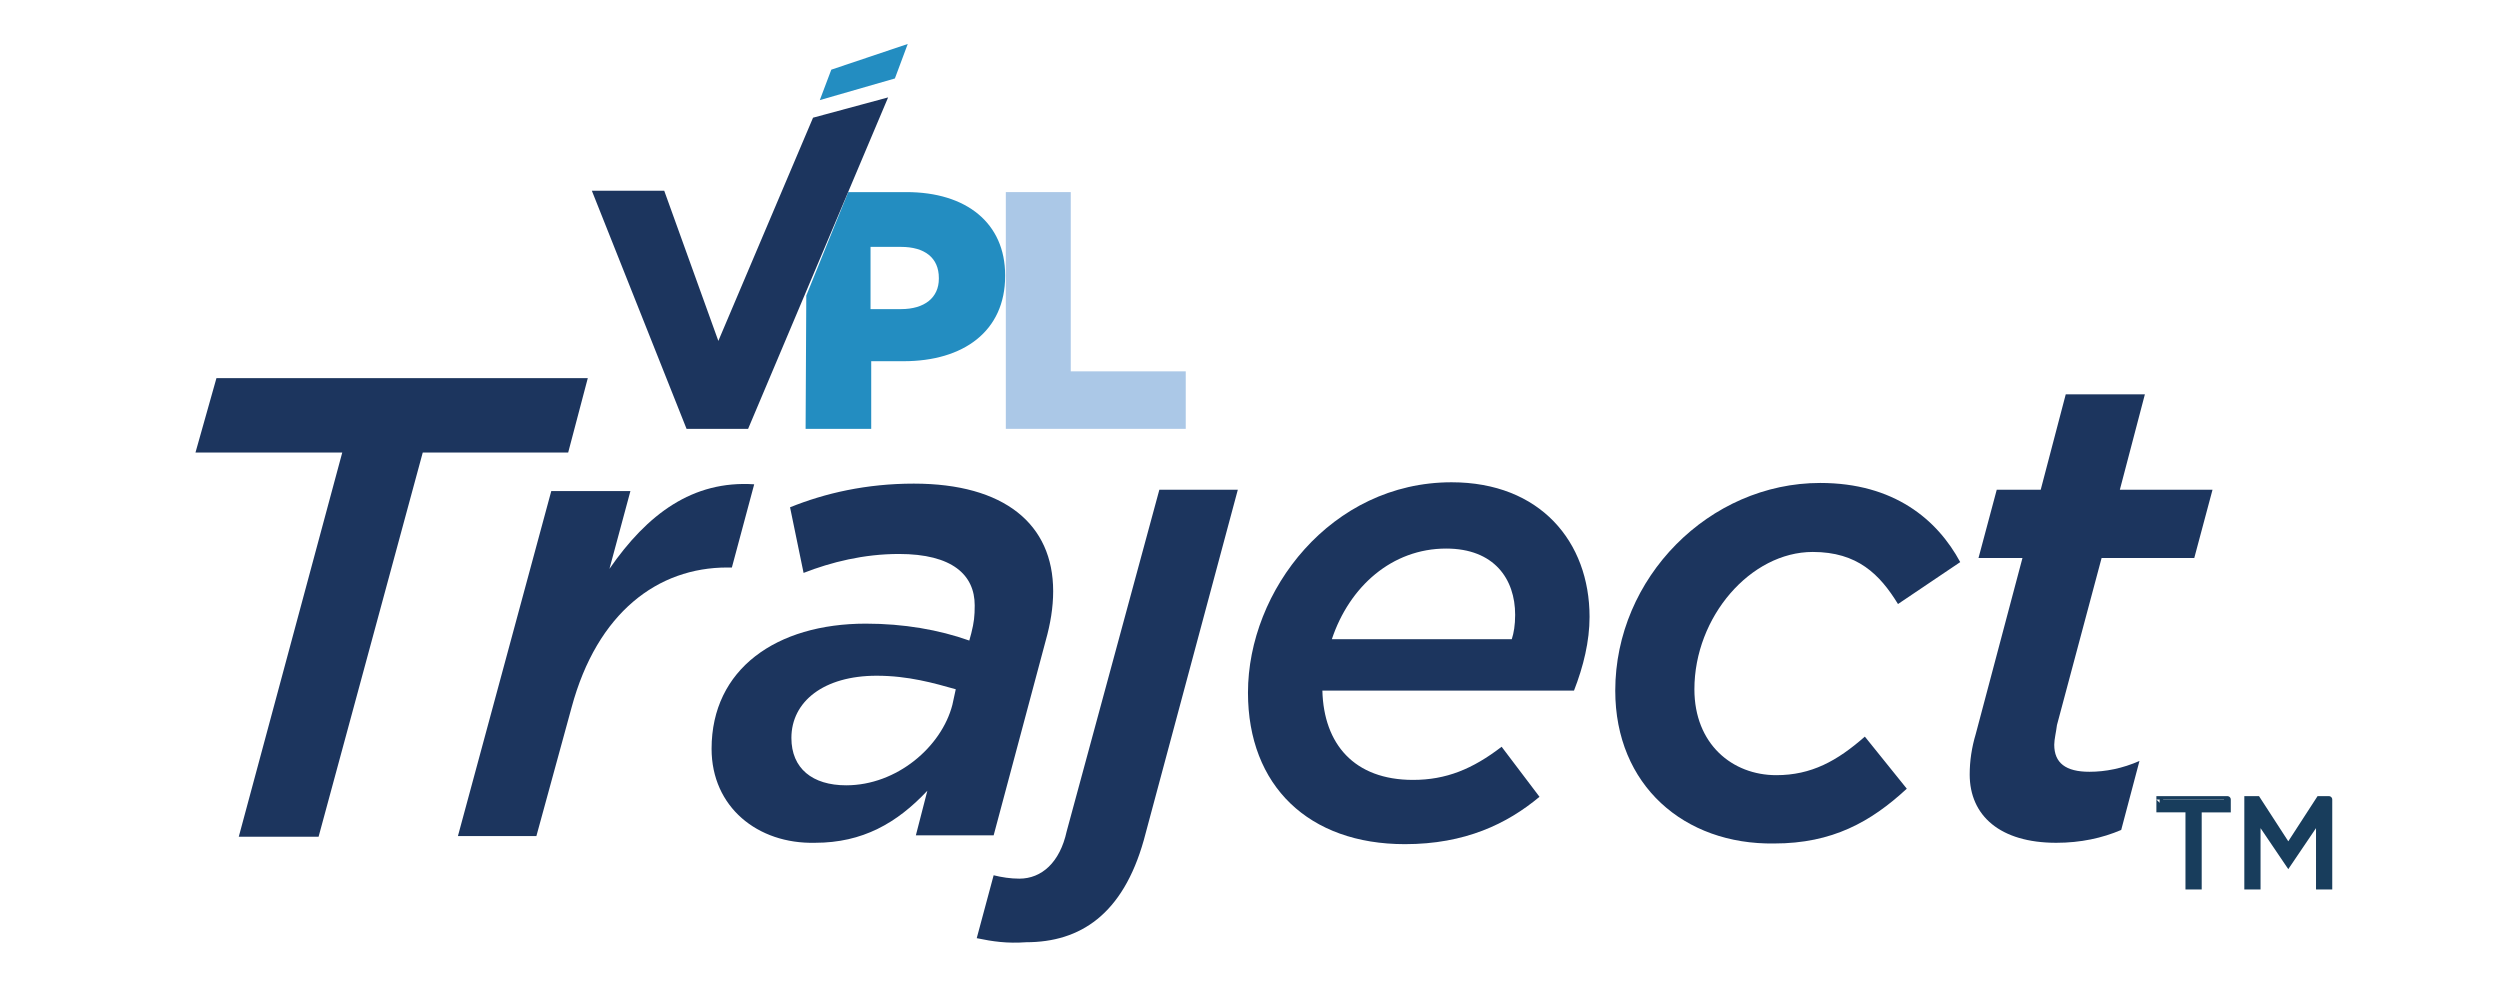
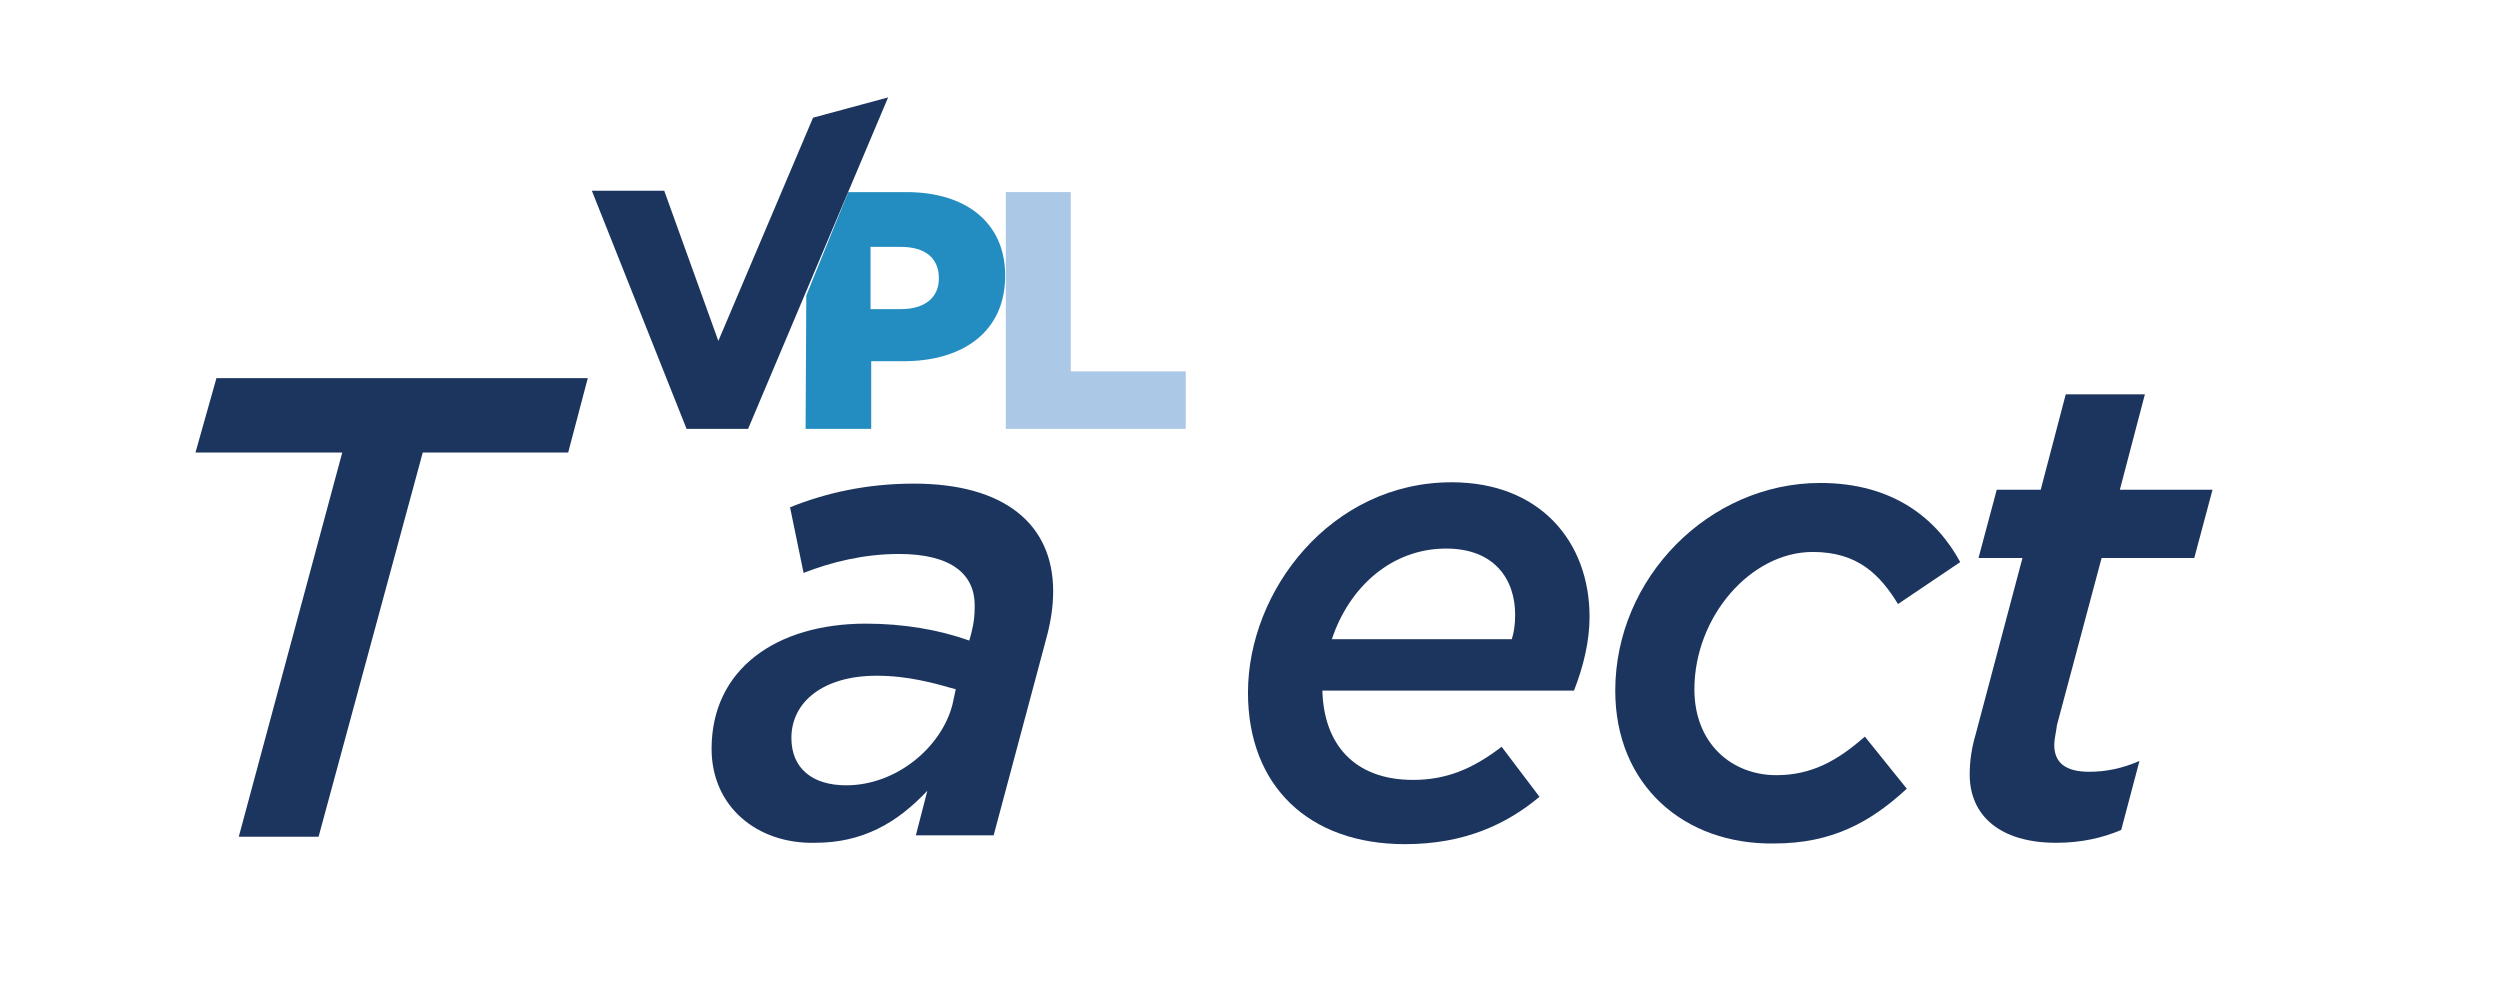
<svg xmlns="http://www.w3.org/2000/svg" xmlns:xlink="http://www.w3.org/1999/xlink" version="1.1" id="Layer_1" x="0px" y="0px" viewBox="0 0 369.6 145.7" style="enable-background:new 0 0 369.6 145.7;" xml:space="preserve">
  <style type="text/css"> .st0{fill:#183D5C;stroke:#183D5C;stroke-miterlimit:10;} .st1{fill:#1C355E;} .st2{clip-path:url(#SVGID_2_);fill:#1C355E;} .st3{clip-path:url(#SVGID_4_);fill:#1C355E;} .st4{clip-path:url(#SVGID_6_);fill:#1C355E;} .st5{clip-path:url(#SVGID_8_);fill:#1C355E;} .st6{clip-path:url(#SVGID_10_);fill:#1C355E;} .st7{clip-path:url(#SVGID_12_);fill:#1C355E;} .st8{fill:#238DC1;} .st9{clip-path:url(#SVGID_14_);fill:#238DC1;} .st10{fill:#ABC8E7;} </style>
-   <path class="st0" d="M342.9,118.2l-4.6,7.1l-4.6-7.1h-1.4V131h1.4v-10.2l4.6,6.8l0,0l4.6-6.8V131h1.4v-12.8 C344.4,118.2,342.9,118.2,342.9,118.2z M319.3,118.2v1.4h4.3V131h1.4v-11.4h4.3v-1.4C329.3,118.2,319.3,118.2,319.3,118.2z" />
  <polygon class="st1" points="32,55.9 28.9,66.9 50.6,66.9 35.3,123.7 47.1,123.7 62.5,66.9 84,66.9 86.9,55.9 " />
  <g>
    <g>
      <g>
        <g>
          <defs>
            <rect id="SVGID_1_" x="28.9" y="6.5" width="298.2" height="133" />
          </defs>
          <clipPath id="SVGID_2_">
            <use xlink:href="#SVGID_1_" style="overflow:visible;" />
          </clipPath>
-           <path class="st2" d="M81.5,72.6h11.7l-3.1,11.5c5.6-8.1,12.3-13.1,21.4-12.5l-3.3,12.3h-0.7c-10.2,0-19.2,6.6-23,20.7l-5.2,19 H67.7L81.5,72.6z" />
        </g>
      </g>
    </g>
    <g>
      <g>
        <g>
          <defs>
            <rect id="SVGID_3_" x="28.9" y="6.5" width="298.2" height="133" />
          </defs>
          <clipPath id="SVGID_4_">
            <use xlink:href="#SVGID_3_" style="overflow:visible;" />
          </clipPath>
          <path class="st3" d="M140.8,104.2l0.5-2.3c-3.2-0.9-7-2-11.7-2c-7.8,0-12.6,3.8-12.6,9.2c0,4.5,3.1,7,8.1,7 C132.6,116.1,139.2,110.4,140.8,104.2 M105.2,110.7c0-11.8,9.6-18.5,22.8-18.5c5.6,0,10.8,0.9,15.3,2.5l0.3-1.1 c0.4-1.6,0.5-2.5,0.5-4.1c0-4.5-3.3-7.6-11.2-7.6c-5.2,0-10,1.2-14.1,2.8l-2-9.7c5.2-2.1,11.3-3.5,18.3-3.5 c13.4,0,20.6,6,20.6,15.9c0,2.4-0.4,4.8-1.1,7.3l-7.7,28.8h-11.5l1.7-6.6c-4.5,4.8-9.6,7.7-16.6,7.7 C112,124.8,105.2,119.3,105.2,110.7" />
        </g>
      </g>
    </g>
    <g>
      <g>
        <g>
          <defs>
-             <rect id="SVGID_5_" x="28.9" y="6.5" width="298.2" height="133" />
-           </defs>
+             </defs>
          <clipPath id="SVGID_6_">
            <use xlink:href="#SVGID_5_" style="overflow:visible;" />
          </clipPath>
          <path class="st4" d="M144.4,138.7l2.5-9.3c1.2,0.3,2.5,0.5,3.8,0.5c3.3,0,6-2.4,7-7l13.7-50.5H183l-13.9,51.8 c-3.1,11-9.4,15.1-17.4,15.1C148.9,139.5,146.8,139.2,144.4,138.7" />
        </g>
      </g>
    </g>
    <g>
      <g>
        <g>
          <defs>
            <rect id="SVGID_7_" x="28.9" y="6.5" width="298.2" height="133" />
          </defs>
          <clipPath id="SVGID_8_">
            <use xlink:href="#SVGID_7_" style="overflow:visible;" />
          </clipPath>
          <path class="st5" d="M223.5,94.5c0.3-0.9,0.5-2.1,0.5-3.6c0-5.3-3.1-9.8-10.2-9.8c-8,0-14.3,5.6-16.9,13.4H223.5z M208.9,115.3 c4.9,0,8.8-1.6,13.1-4.9l5.6,7.4c-4.8,4-11,7-19.9,7c-14.2,0-23.2-8.6-23.2-22.4c0-15.1,12.3-31.1,30.1-31.1 c13.1,0,20.4,8.8,20.4,19.9c0,3.6-0.9,7.3-2.3,10.9h-37.2C195.7,110,200.2,115.3,208.9,115.3" />
        </g>
      </g>
    </g>
    <g>
      <g>
        <g>
          <defs>
            <rect id="SVGID_9_" x="28.9" y="6.5" width="298.2" height="133" />
          </defs>
          <clipPath id="SVGID_10_">
            <use xlink:href="#SVGID_9_" style="overflow:visible;" />
          </clipPath>
          <path class="st6" d="M238.8,102.1c0-16.7,13.9-30.7,30.3-30.7c10.9,0,17.3,5.4,20.7,11.7l-9.2,6.2c-2.7-4.4-6-7.7-12.6-7.7 c-9.2,0-17.5,9.6-17.5,20.3c0,8.1,5.6,12.7,12.1,12.7c5.2,0,9-2.1,13.1-5.7l6.2,7.7c-5.3,4.9-11,8.1-19.6,8.1 C249,124.9,238.8,116.1,238.8,102.1" />
        </g>
      </g>
    </g>
    <g>
      <g>
        <g>
          <defs>
            <rect id="SVGID_11_" x="28.9" y="6.5" width="298.2" height="133" />
          </defs>
          <clipPath id="SVGID_12_">
            <use xlink:href="#SVGID_11_" style="overflow:visible;" />
          </clipPath>
          <path class="st7" d="M291.2,114.5c0-2,0.3-4,0.9-6l6.9-26h-6.5l2.7-10.1h6.5l3.7-14.1h11.7l-3.7,14.1h13.7l-2.7,10.1h-13.7 l-6.6,24.7c-0.1,0.9-0.4,2.1-0.4,2.9c0,2.7,1.7,4,5.2,4c2.4,0,4.9-0.5,7.4-1.6l-2.7,10.2c-2.8,1.2-6,1.9-9.6,1.9 C295.7,124.6,291.2,120.6,291.2,114.5" />
        </g>
      </g>
    </g>
  </g>
-   <polygon class="st8" points="122.9,10.3 121.2,14.8 132.3,11.6 134.2,6.5 " />
  <g>
    <g>
      <g>
        <g>
          <defs>
            <rect id="SVGID_13_" x="28.9" y="6.5" width="298.2" height="133" />
          </defs>
          <clipPath id="SVGID_14_">
            <use xlink:href="#SVGID_13_" style="overflow:visible;" />
          </clipPath>
          <path class="st9" d="M119.1,63.4h9.7v-10h4.8c8.8,0,15-4.4,15-12.6v-0.1c0-7.7-5.7-12.3-14.6-12.3h-8.6l-6.2,15.3L119.1,63.4 L119.1,63.4z M128.7,45.8v-9.3h4.5c3.5,0,5.6,1.6,5.6,4.6v0.1c0,2.8-2.1,4.5-5.6,4.5h-4.5V45.8z" />
        </g>
      </g>
    </g>
  </g>
  <polygon class="st10" points="148.7,63.4 175.3,63.4 175.3,54.9 158.3,54.9 158.3,28.4 148.7,28.4 " />
  <polygon class="st1" points="120.2,17.4 106.2,50.4 98.2,28.2 87.5,28.2 101.5,63.4 110.6,63.4 131.3,14.4 " />
</svg>